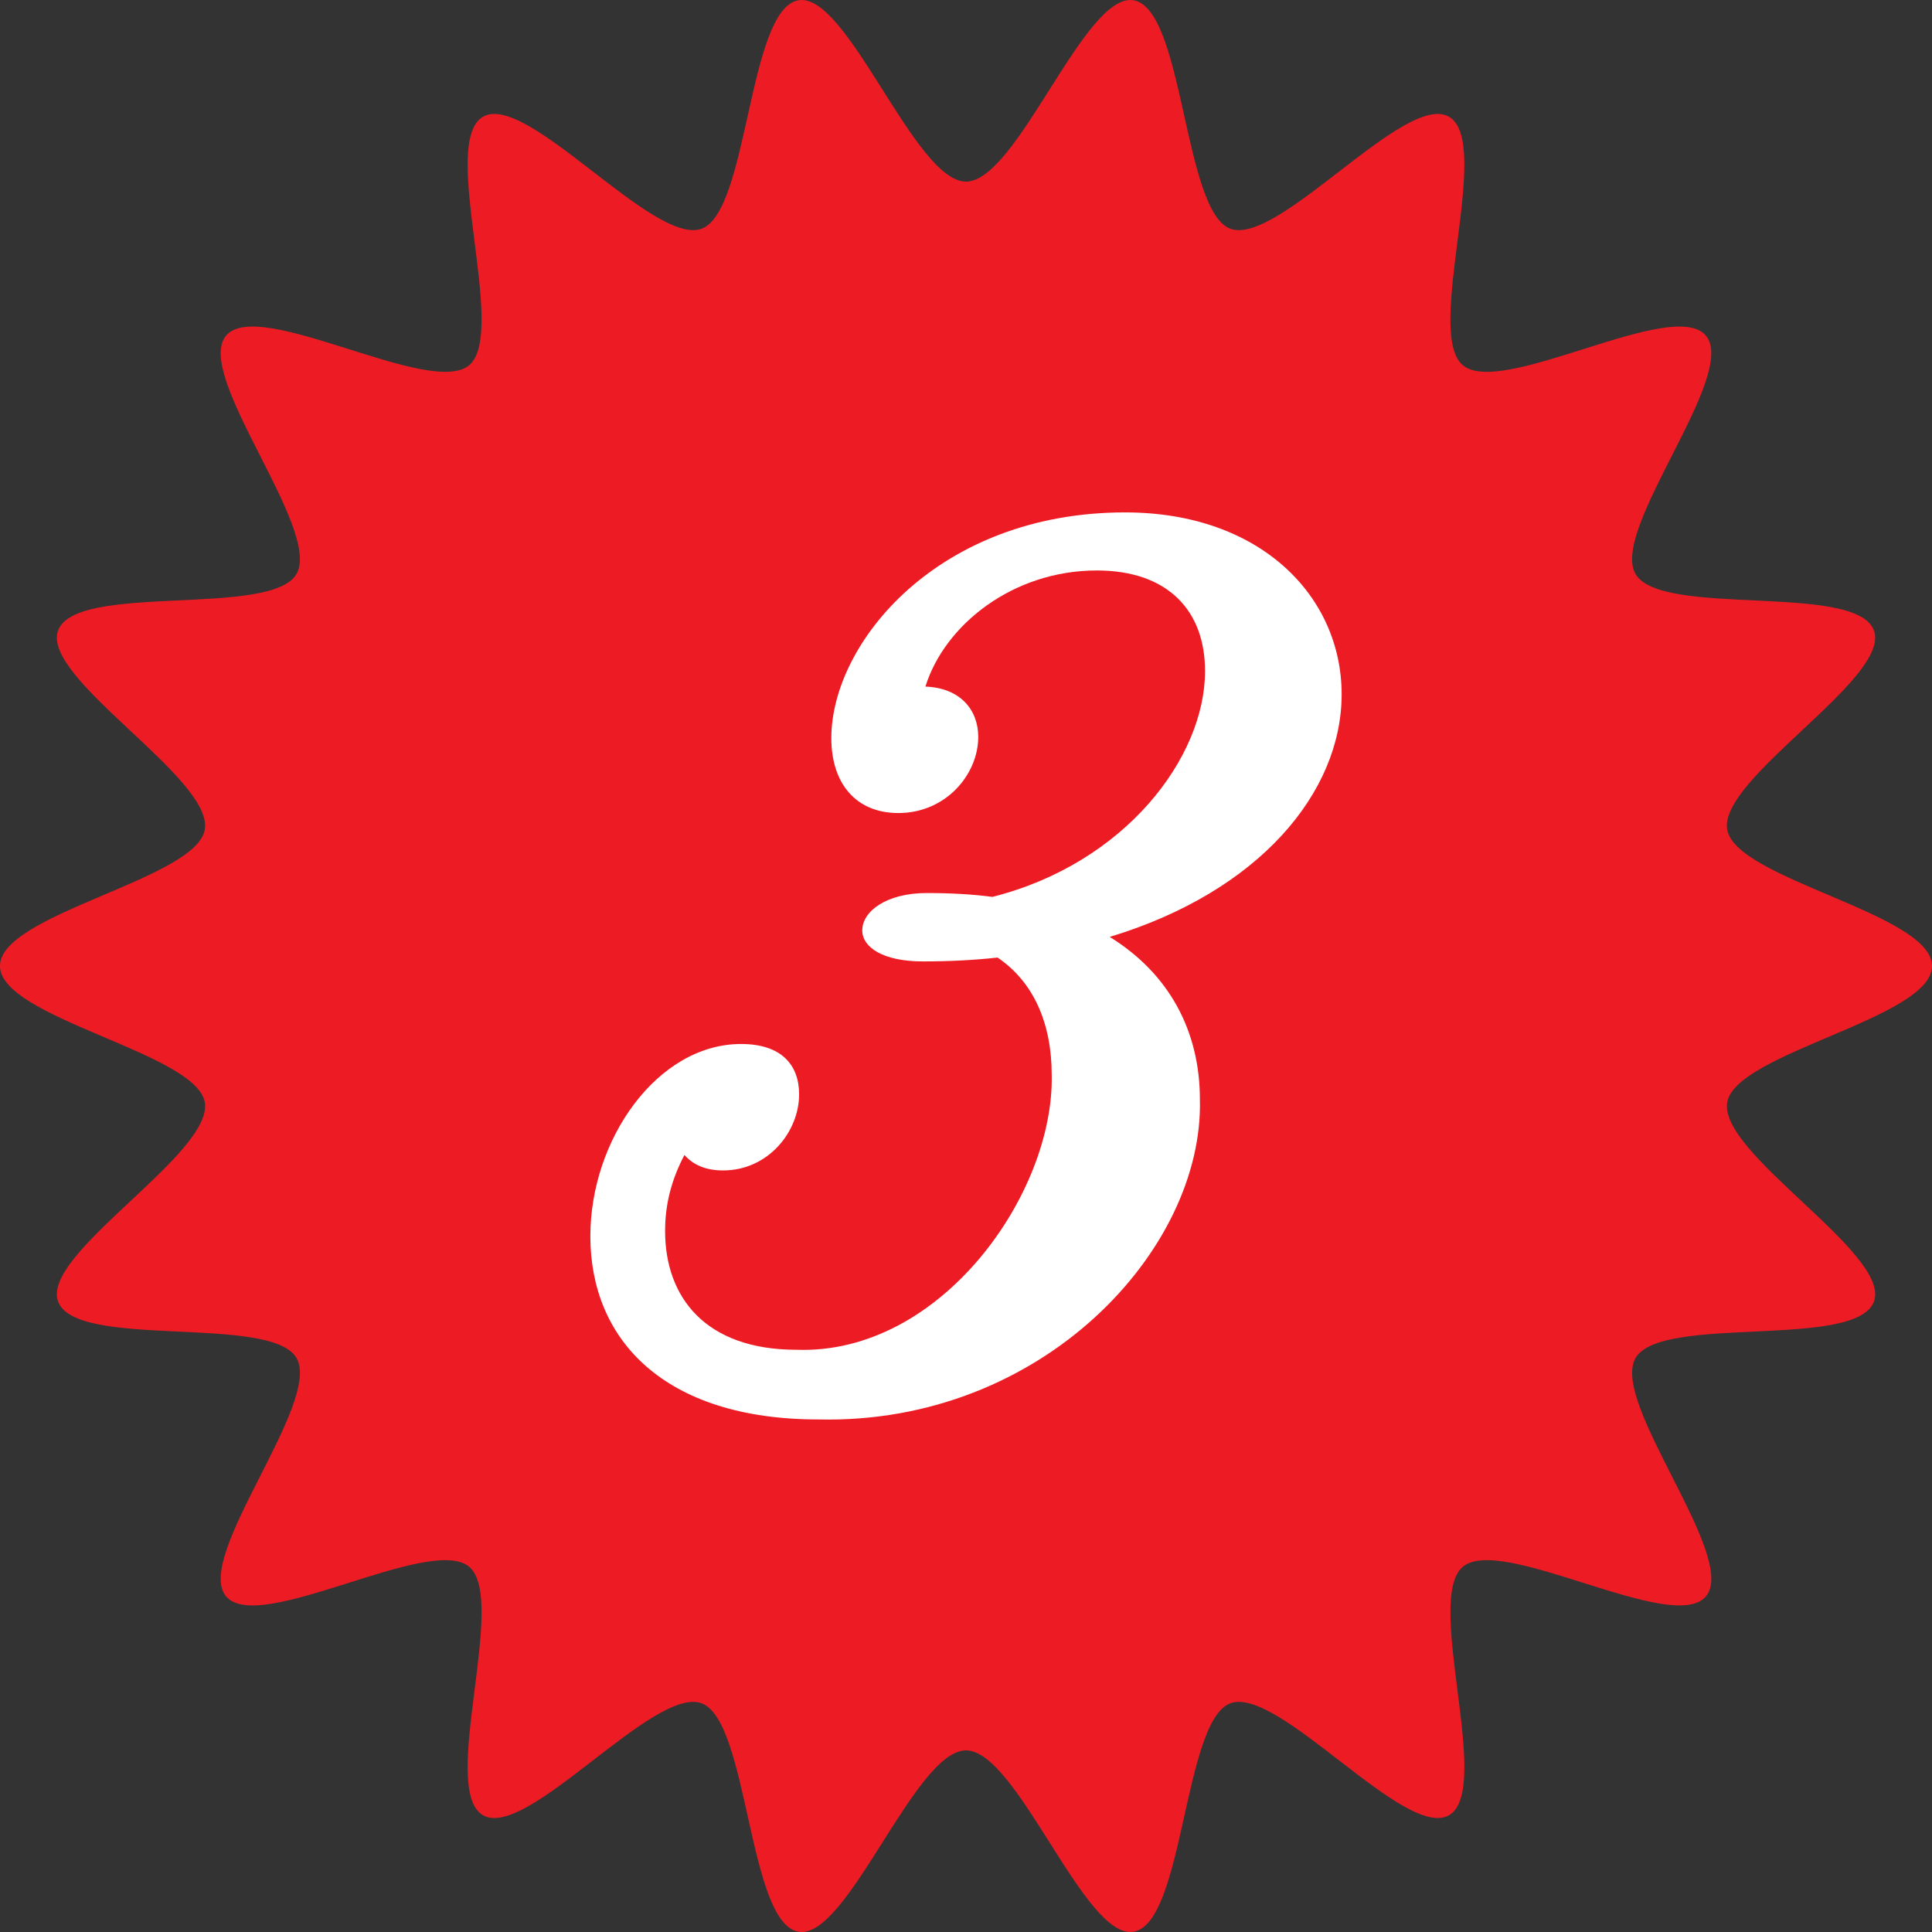
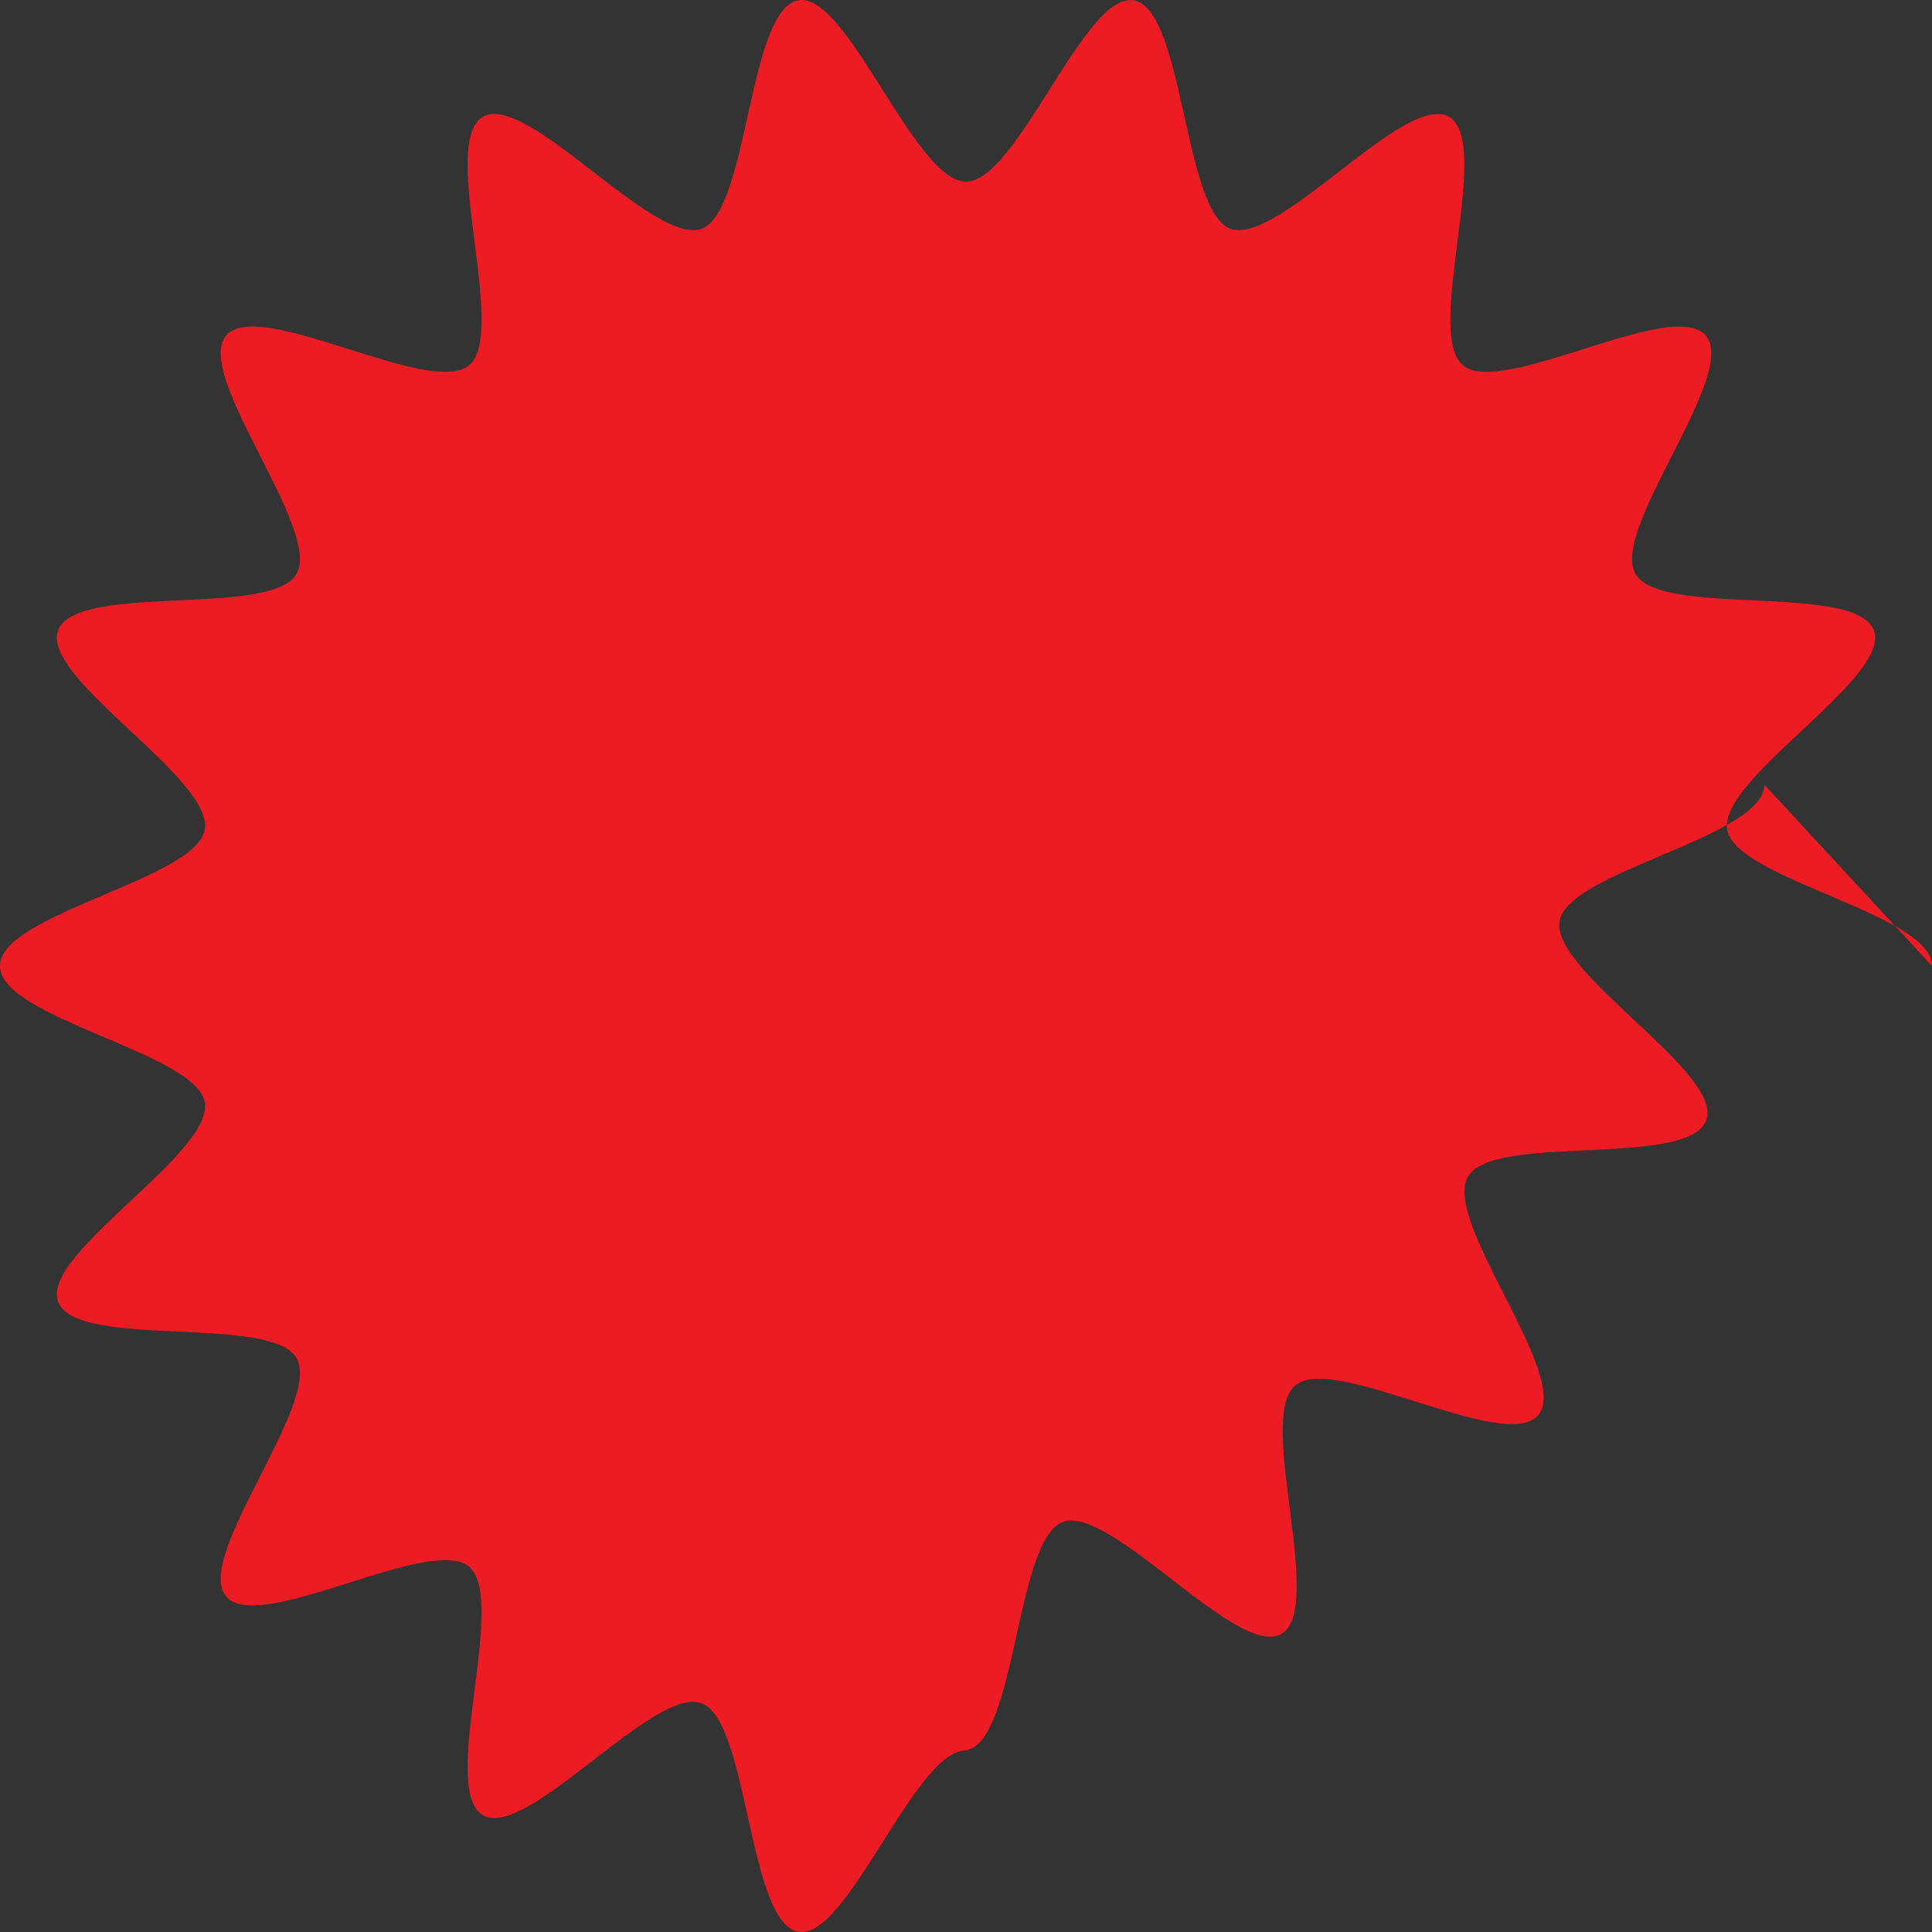
<svg xmlns="http://www.w3.org/2000/svg" id="Layer_1" data-name="Layer 1" width="74" height="74" viewBox="0 0 74 74">
  <rect x="0" y="0" width="74" height="74" fill="#333333" stroke="none" />
-   <path d="M74,36.999c0-2.001-7.517-3.316-7.845-5.222-.338-1.96,6.278-5.796,5.622-7.623-.669-1.861-8.171-.481-9.136-2.174-.975-1.708,3.946-7.616,2.702-9.12-1.246-1.505-7.833,2.389-9.319,1.125-1.481-1.263,1.163-8.522-.521-9.511-1.668-.979-6.544,4.965-8.378,4.286-1.802-.666-1.772-8.406-3.704-8.749-1.878-.333-4.45,6.945-6.422,6.945S32.457-.322,30.579.011c-1.933.343-1.903,8.083-3.705,8.749-1.833.679-6.71-5.265-8.378-4.286-1.683.989.96,8.248-.521,9.511-1.483,1.264-8.07-2.63-9.319-1.125-1.244,1.503,3.675,7.412,2.703,9.12-.965,1.693-8.467.313-9.136,2.174-.656,1.828,5.959,5.663,5.621,7.623-.328,1.907-7.845,3.221-7.845,5.222s7.517,3.317,7.845,5.222c.338,1.961-6.278,5.796-5.621,7.625.669,1.861,8.171.48,9.136,2.174.974,1.708-3.947,7.616-2.703,9.12,1.247,1.505,7.833-2.39,9.319-1.125,1.481,1.262-1.162,8.521.521,9.51,1.668.98,6.545-4.964,8.378-4.285,1.802.666,1.772,8.405,3.705,8.749,1.878.332,4.449-6.945,6.421-6.945s4.544,7.281,6.422,6.945c1.932-.344,1.902-8.083,3.704-8.749,1.834-.679,6.71,5.265,8.378,4.285,1.684-.989-.96-8.248.521-9.51,1.483-1.265,8.07,2.63,9.319,1.125,1.244-1.503-3.675-7.412-2.702-9.12.965-1.694,8.467-.313,9.136-2.174.656-1.829-5.96-5.663-5.622-7.625.328-1.906,7.845-3.22,7.845-5.222Z" style="fill: #ed1c24; stroke-width: 0px;" />
-   <path d="M43.096,19.626c-7.157,0-11.254,4.991-11.254,8.648,0,1.73.938,2.867,2.567,2.867,1.826,0,3.06-1.483,3.06-2.916,0-1.038-.691-1.878-2.024-1.927.741-2.373,3.357-4.448,6.565-4.448,2.715,0,4.146,1.532,4.146,3.855,0,3.311-3.06,7.363-8.144,8.648-.74-.099-1.579-.148-2.517-.148-1.53,0-2.468.692-2.468,1.433,0,.642.79,1.186,2.32,1.186,1.036,0,1.974-.05,2.863-.148,1.382.939,2.073,2.52,2.073,4.497.098,4.546-4.245,10.724-9.773,10.526-3.505,0-5.035-2.026-5.035-4.546,0-1.038.247-1.977.741-2.916.345.395.839.593,1.48.593,1.728,0,2.912-1.483,2.912-2.916,0-1.137-.691-1.927-2.221-1.927-3.208,0-5.775,3.657-5.775,7.363,0,3.954,2.814,7.018,8.737,7.018,8.588.197,14.758-6.524,14.61-12.256,0-2.57-1.135-4.794-3.455-6.227,5.725-1.73,8.884-5.535,8.884-9.291s-3.109-6.968-8.292-6.968Z" style="fill: #fff; stroke-width: 0px;" />
+   <path d="M74,36.999c0-2.001-7.517-3.316-7.845-5.222-.338-1.96,6.278-5.796,5.622-7.623-.669-1.861-8.171-.481-9.136-2.174-.975-1.708,3.946-7.616,2.702-9.12-1.246-1.505-7.833,2.389-9.319,1.125-1.481-1.263,1.163-8.522-.521-9.511-1.668-.979-6.544,4.965-8.378,4.286-1.802-.666-1.772-8.406-3.704-8.749-1.878-.333-4.45,6.945-6.422,6.945S32.457-.322,30.579.011c-1.933.343-1.903,8.083-3.705,8.749-1.833.679-6.71-5.265-8.378-4.286-1.683.989.96,8.248-.521,9.511-1.483,1.264-8.07-2.63-9.319-1.125-1.244,1.503,3.675,7.412,2.703,9.12-.965,1.693-8.467.313-9.136,2.174-.656,1.828,5.959,5.663,5.621,7.623-.328,1.907-7.845,3.221-7.845,5.222s7.517,3.317,7.845,5.222c.338,1.961-6.278,5.796-5.621,7.625.669,1.861,8.171.48,9.136,2.174.974,1.708-3.947,7.616-2.703,9.12,1.247,1.505,7.833-2.39,9.319-1.125,1.481,1.262-1.162,8.521.521,9.51,1.668.98,6.545-4.964,8.378-4.285,1.802.666,1.772,8.405,3.705,8.749,1.878.332,4.449-6.945,6.421-6.945c1.932-.344,1.902-8.083,3.704-8.749,1.834-.679,6.71,5.265,8.378,4.285,1.684-.989-.96-8.248.521-9.51,1.483-1.265,8.07,2.63,9.319,1.125,1.244-1.503-3.675-7.412-2.702-9.12.965-1.694,8.467-.313,9.136-2.174.656-1.829-5.96-5.663-5.622-7.625.328-1.906,7.845-3.22,7.845-5.222Z" style="fill: #ed1c24; stroke-width: 0px;" />
</svg>